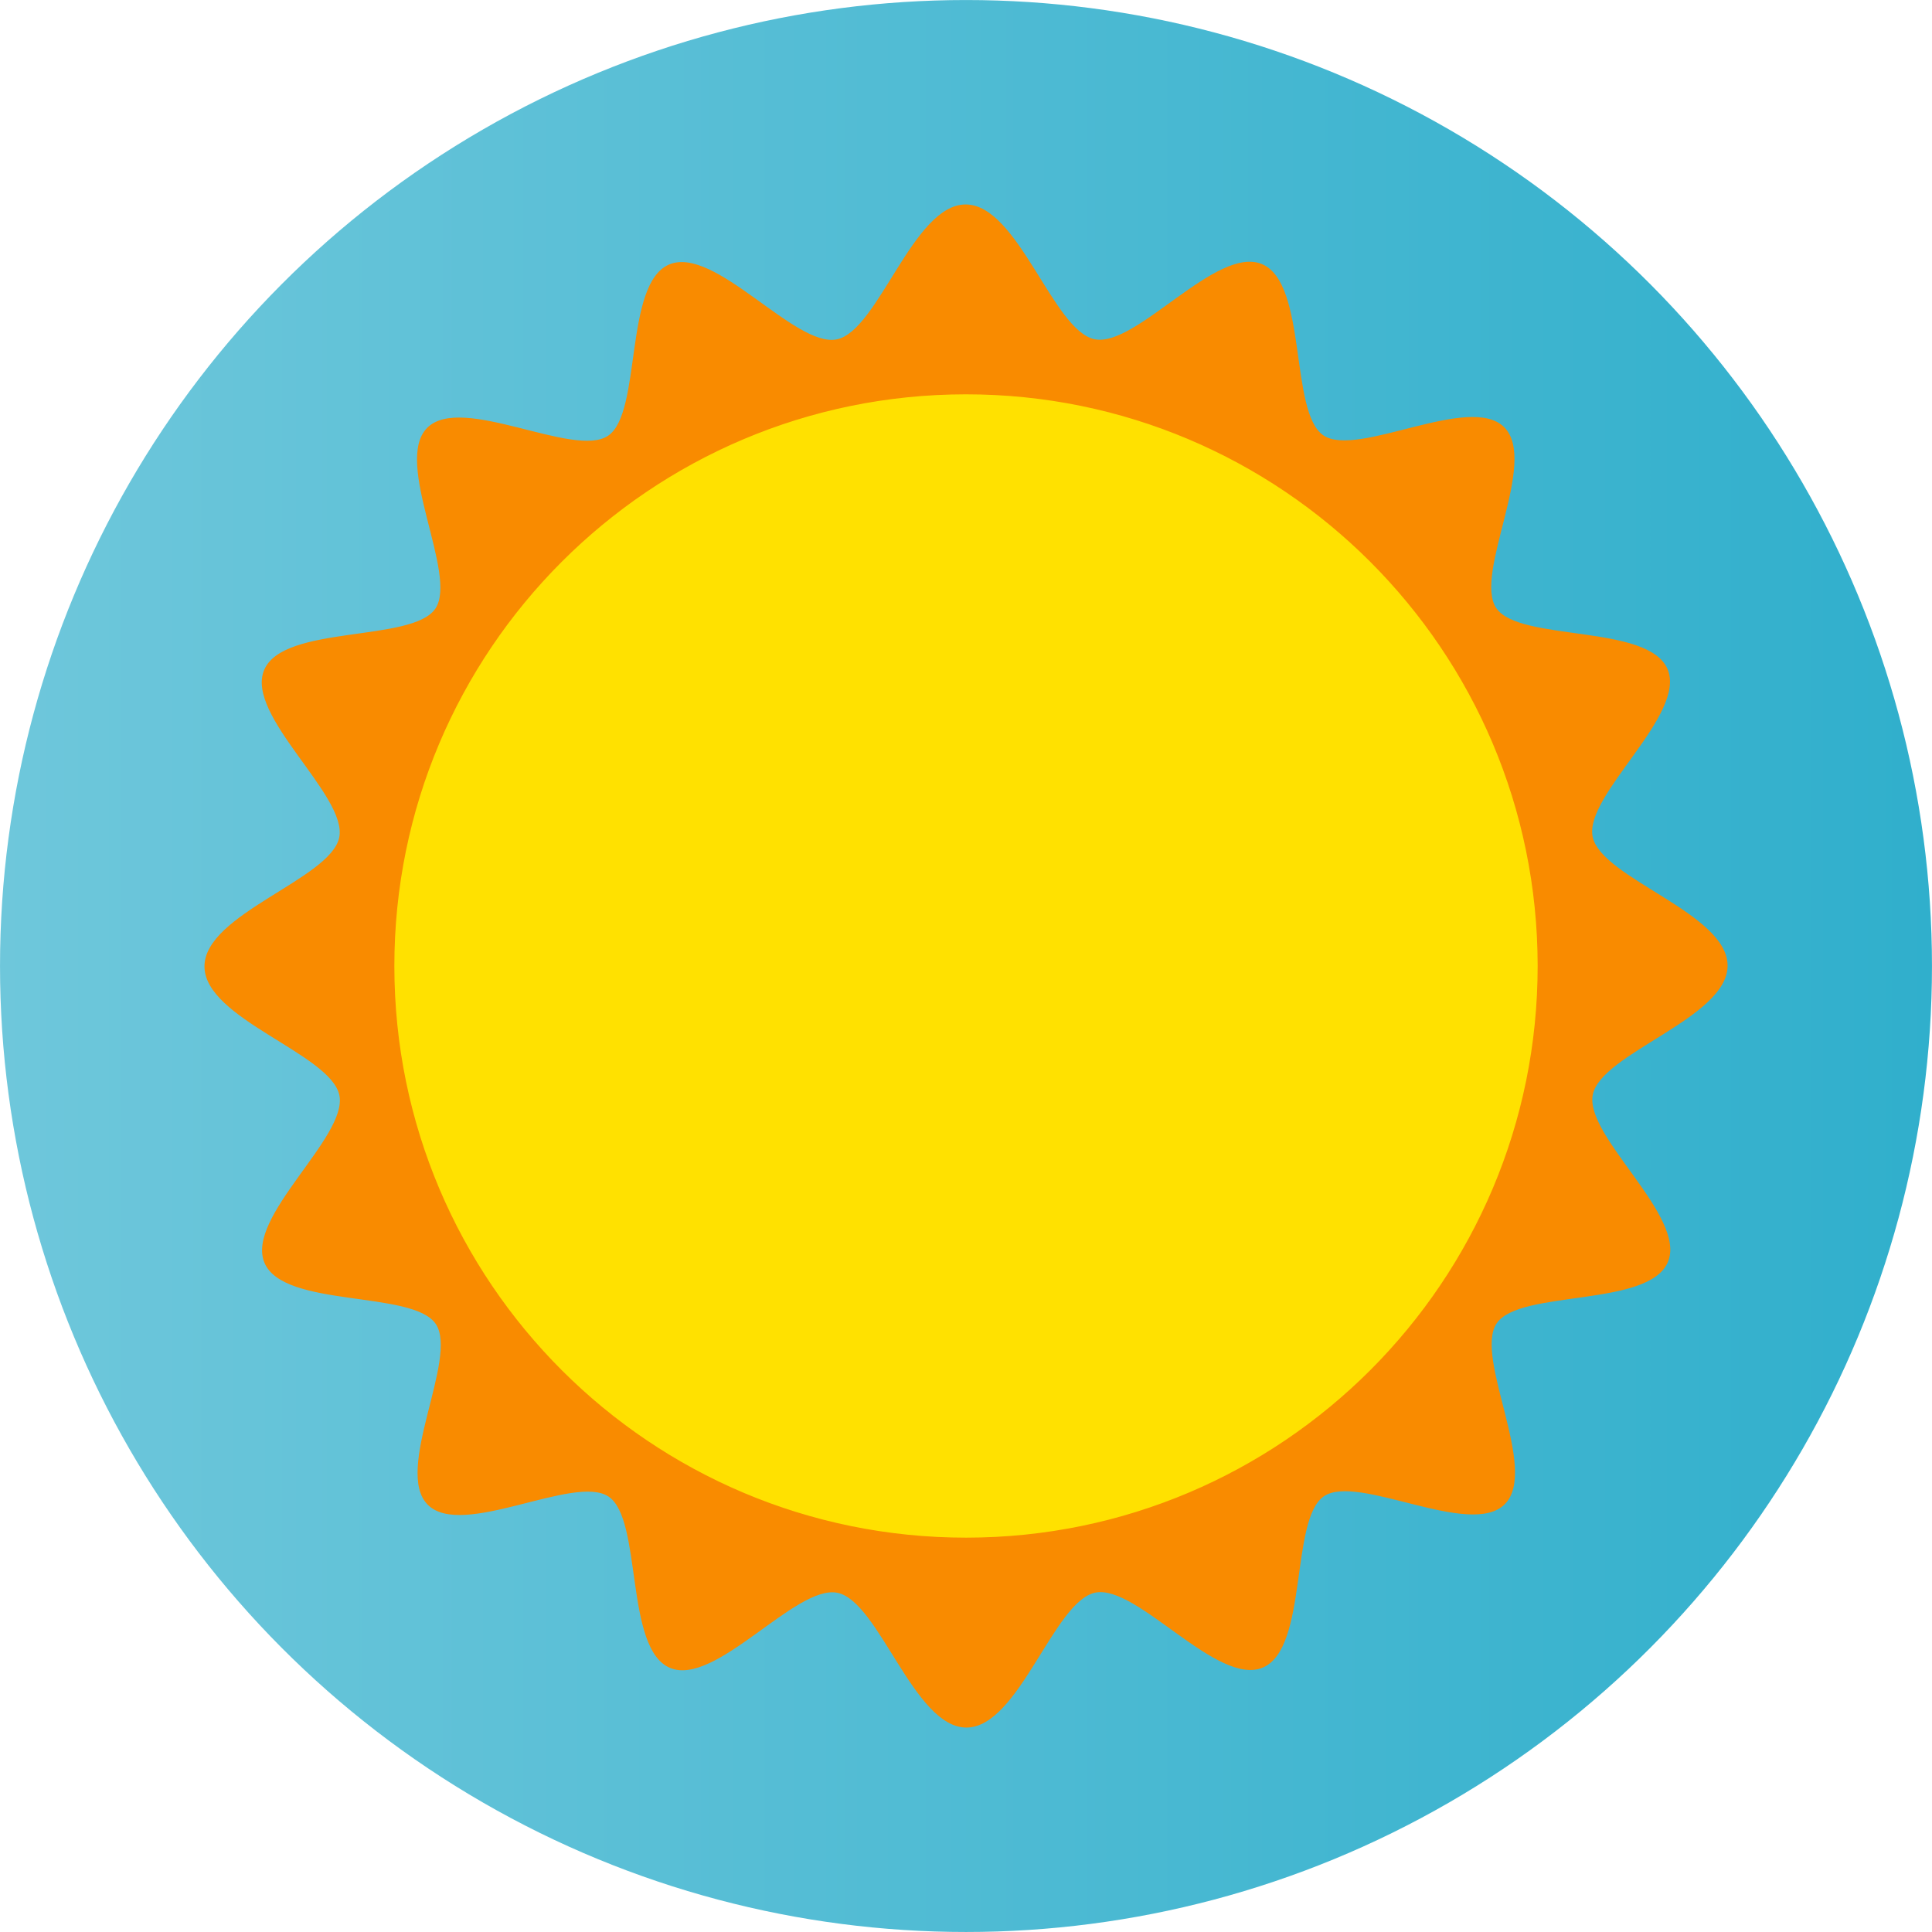
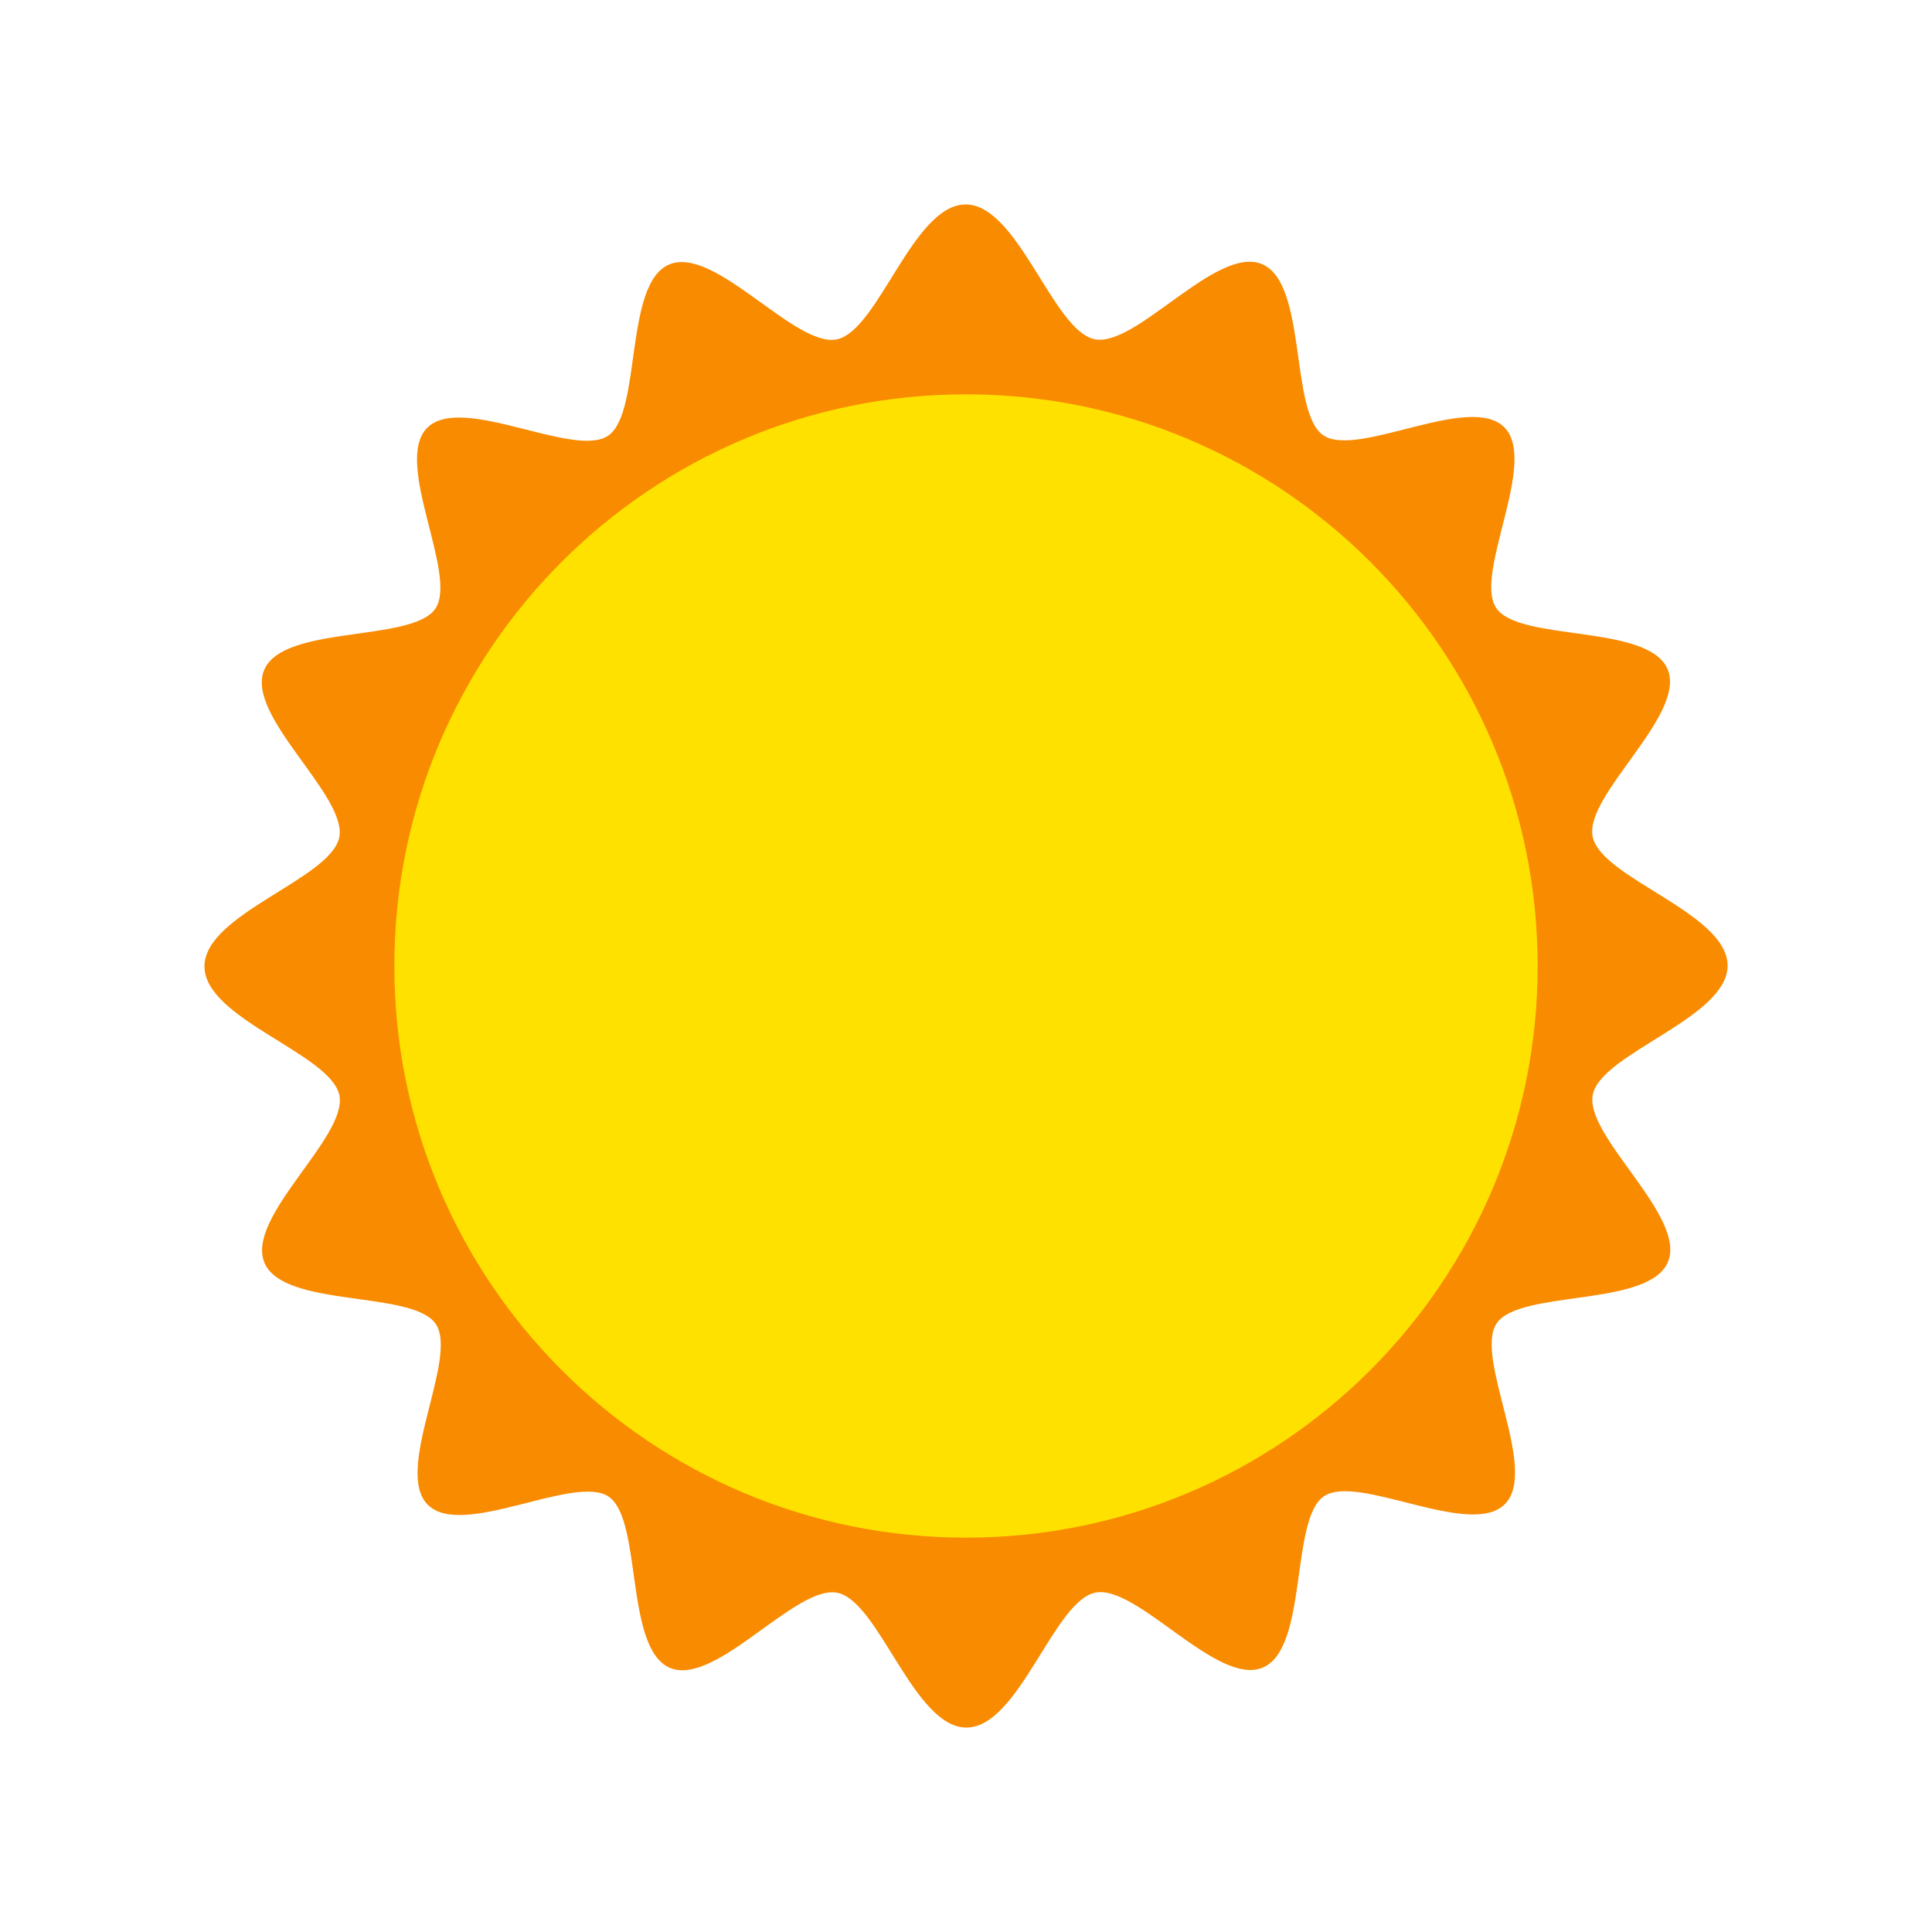
<svg xmlns="http://www.w3.org/2000/svg" height="800px" width="800px" version="1.1" id="Capa_1" viewBox="0 0 137.797 137.797" xml:space="preserve">
  <g>
    <linearGradient id="SVGID_1_" gradientUnits="userSpaceOnUse" x1="0.001" y1="68.898" x2="137.796" y2="68.898">
      <stop offset="0" style="stop-color:#6EC7DB" />
      <stop offset="1" style="stop-color:#30AFCC" />
    </linearGradient>
-     <circle style="fill:url(#SVGID_1_);" cx="68.898" cy="68.899" r="68.897" />
    <g>
      <g>
        <circle style="fill:#FFE100;" cx="68.898" cy="68.898" r="42.414" />
      </g>
      <g>
        <path style="fill:#F98B00;" d="M123.218,68.87c-0.004-3.751-9.016-6.221-9.625-9.192c-0.609-2.969,6.719-8.699,5.345-11.949      c-1.377-3.248-10.576-1.934-12.22-4.36c-1.639-2.428,3.027-10.442,0.569-12.898c-2.458-2.457-10.471,2.219-12.897,0.581      c-2.43-1.639-1.125-10.839-4.376-12.213c-3.248-1.371-8.973,5.962-11.942,5.357c-2.972-0.607-5.451-9.615-9.201-9.613      c-3.749,0.002-6.221,9.013-9.19,9.622c-2.971,0.609-8.701-6.718-11.951-5.342c-3.248,1.375-1.935,10.576-4.359,12.215      c-2.428,1.643-10.444-3.024-12.9-0.566c-2.456,2.459,2.219,10.47,0.581,12.896c-1.639,2.429-10.841,1.125-12.211,4.375      c-1.375,3.251,5.961,8.975,5.354,11.944c-0.606,2.972-9.614,5.451-9.612,9.201c0,3.75,9.01,6.221,9.622,9.19      c0.609,2.97-6.721,8.701-5.341,11.95c1.374,3.248,10.574,1.935,12.215,4.36c1.641,2.427-3.025,10.443-0.567,12.898      c2.458,2.457,10.469-2.219,12.898-0.581c2.426,1.64,1.123,10.841,4.373,12.212c3.25,1.374,8.973-5.961,11.944-5.354      c2.971,0.605,5.45,9.613,9.2,9.612c3.75-0.002,6.221-9.015,9.191-9.623c2.971-0.609,8.701,6.719,11.949,5.344      c3.25-1.377,1.934-10.576,4.361-12.218c2.425-1.641,10.441,3.026,12.899,0.567c2.456-2.459-2.22-10.47-0.581-12.898      c1.639-2.427,10.841-1.124,12.212-4.373c1.372-3.25-5.962-8.976-5.355-11.944C114.209,75.101,123.218,72.618,123.218,68.87z       M68.92,109.671c-22.518,0.011-40.783-18.233-40.793-40.751c-0.014-22.52,18.231-40.783,40.75-40.795      c22.519-0.011,40.783,18.233,40.794,40.753C109.684,91.395,91.438,109.658,68.92,109.671z" />
      </g>
    </g>
  </g>
</svg>